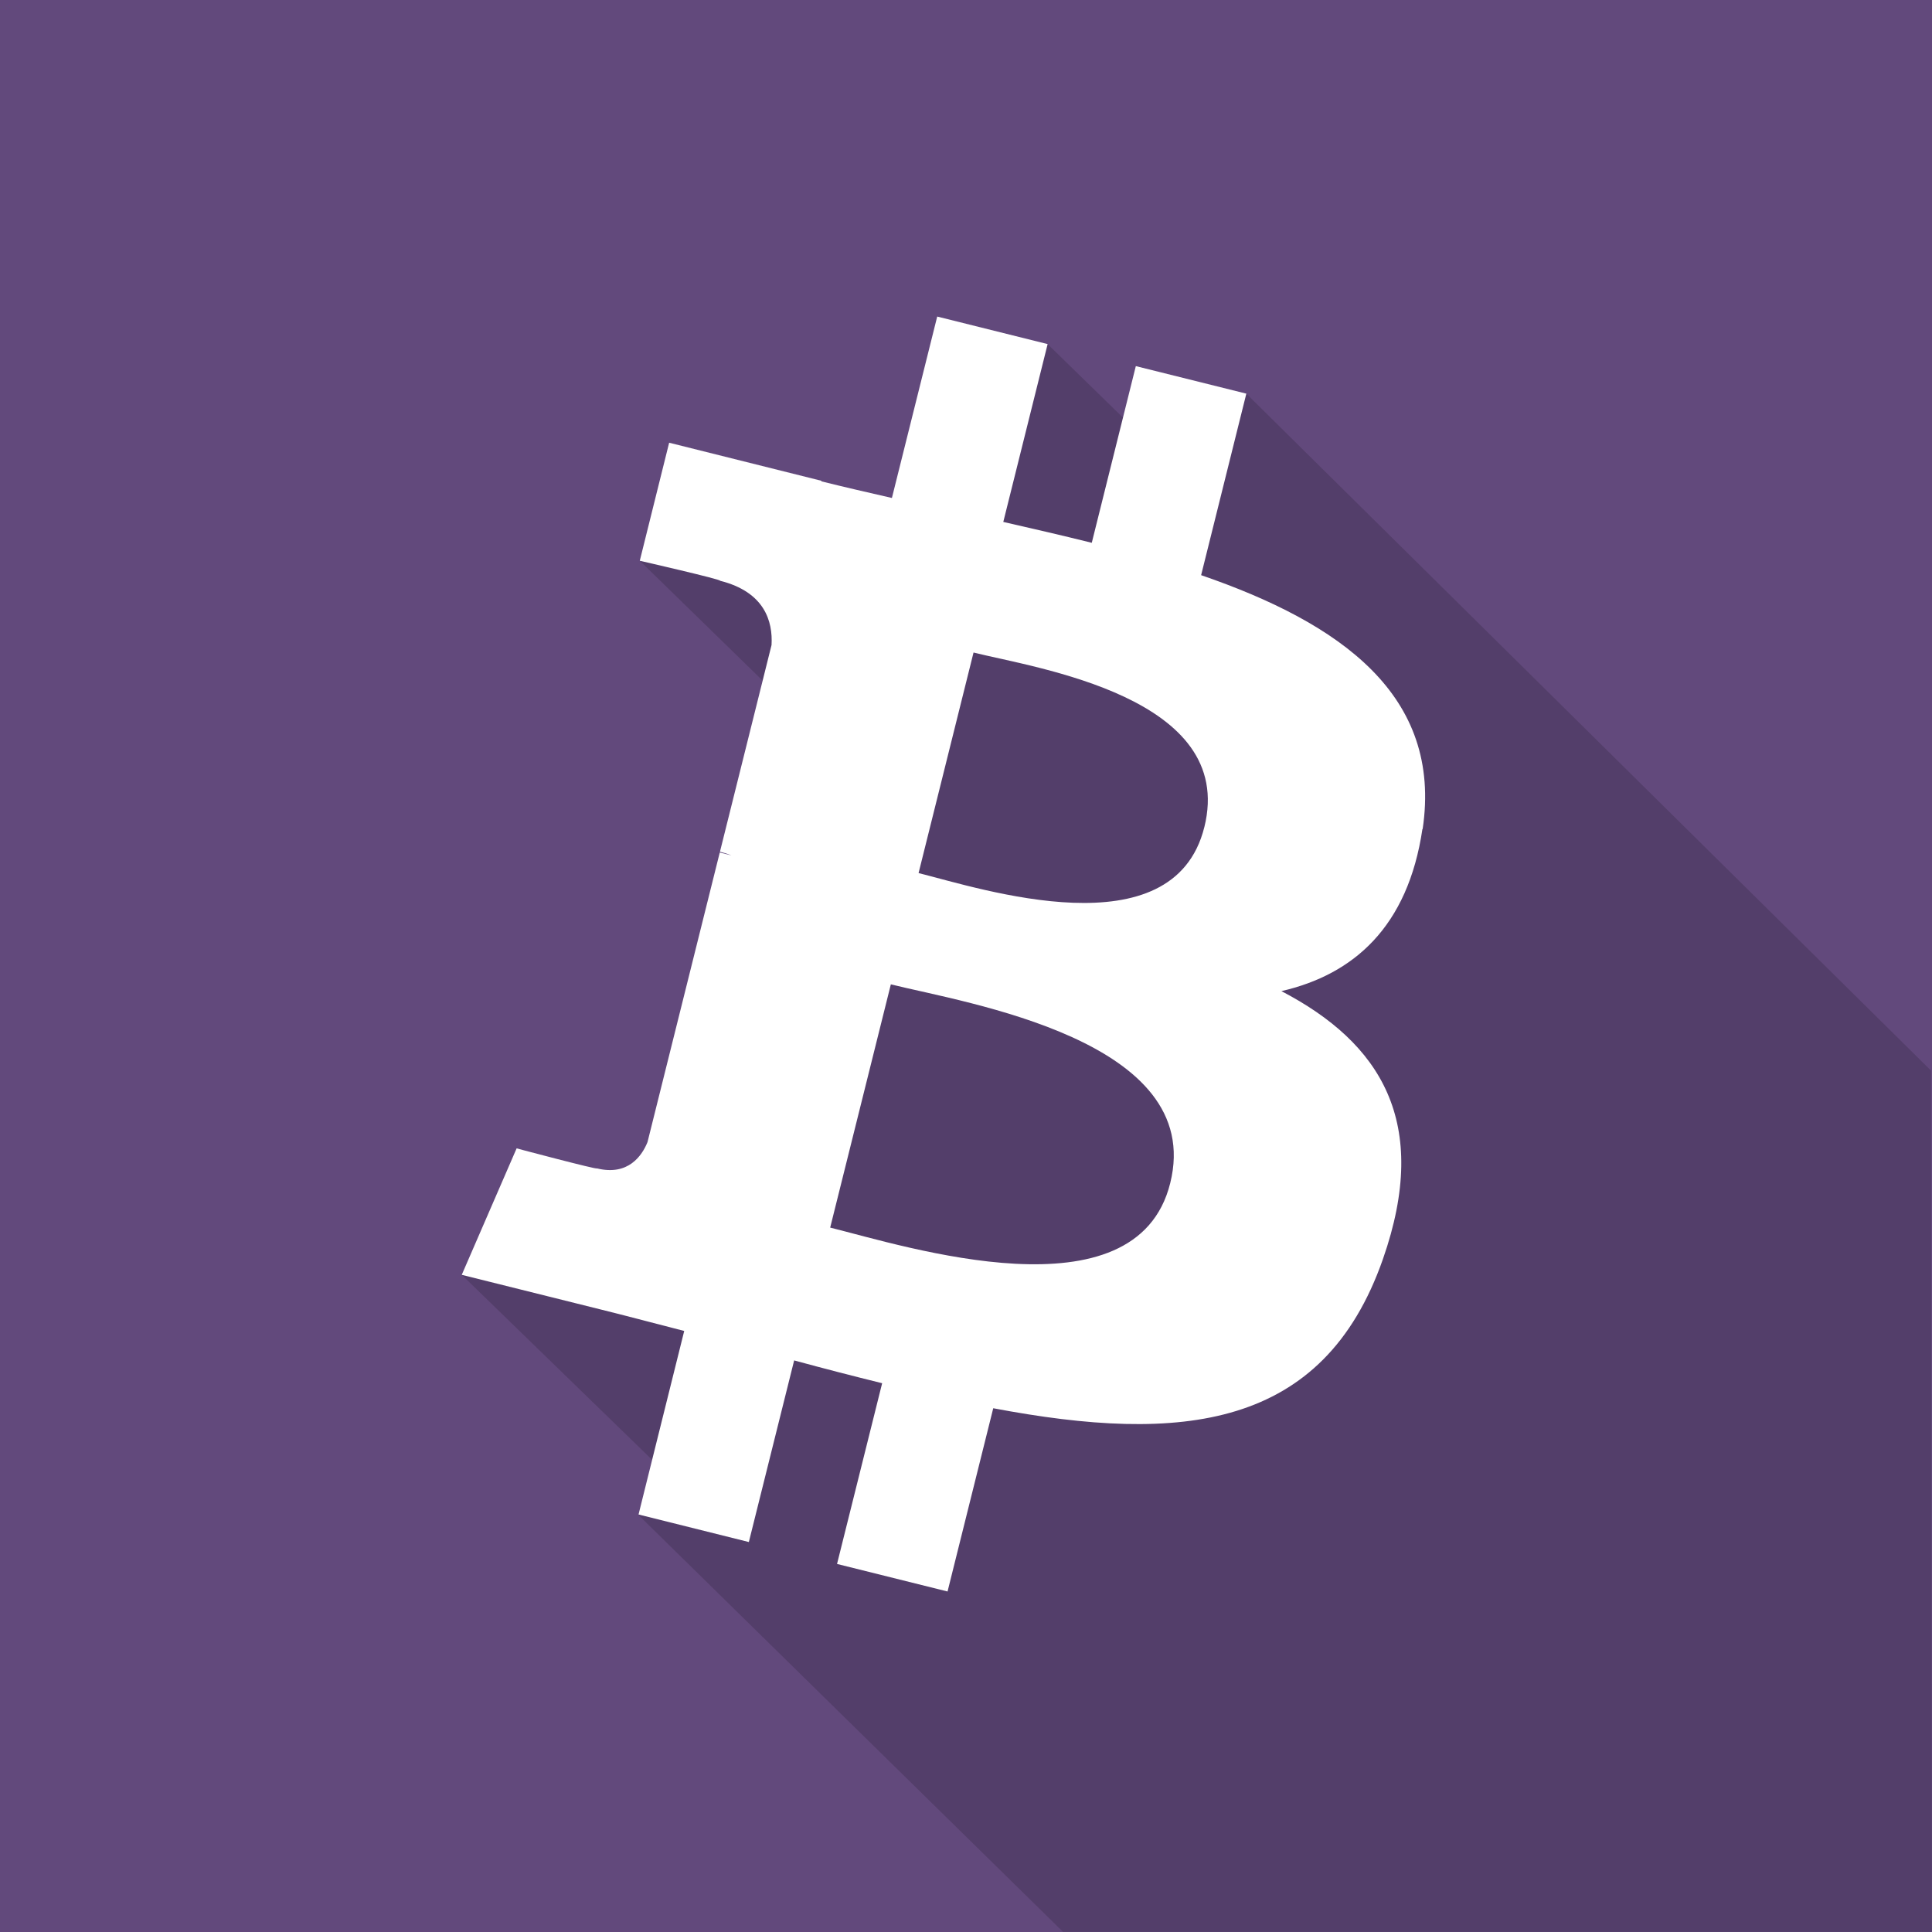
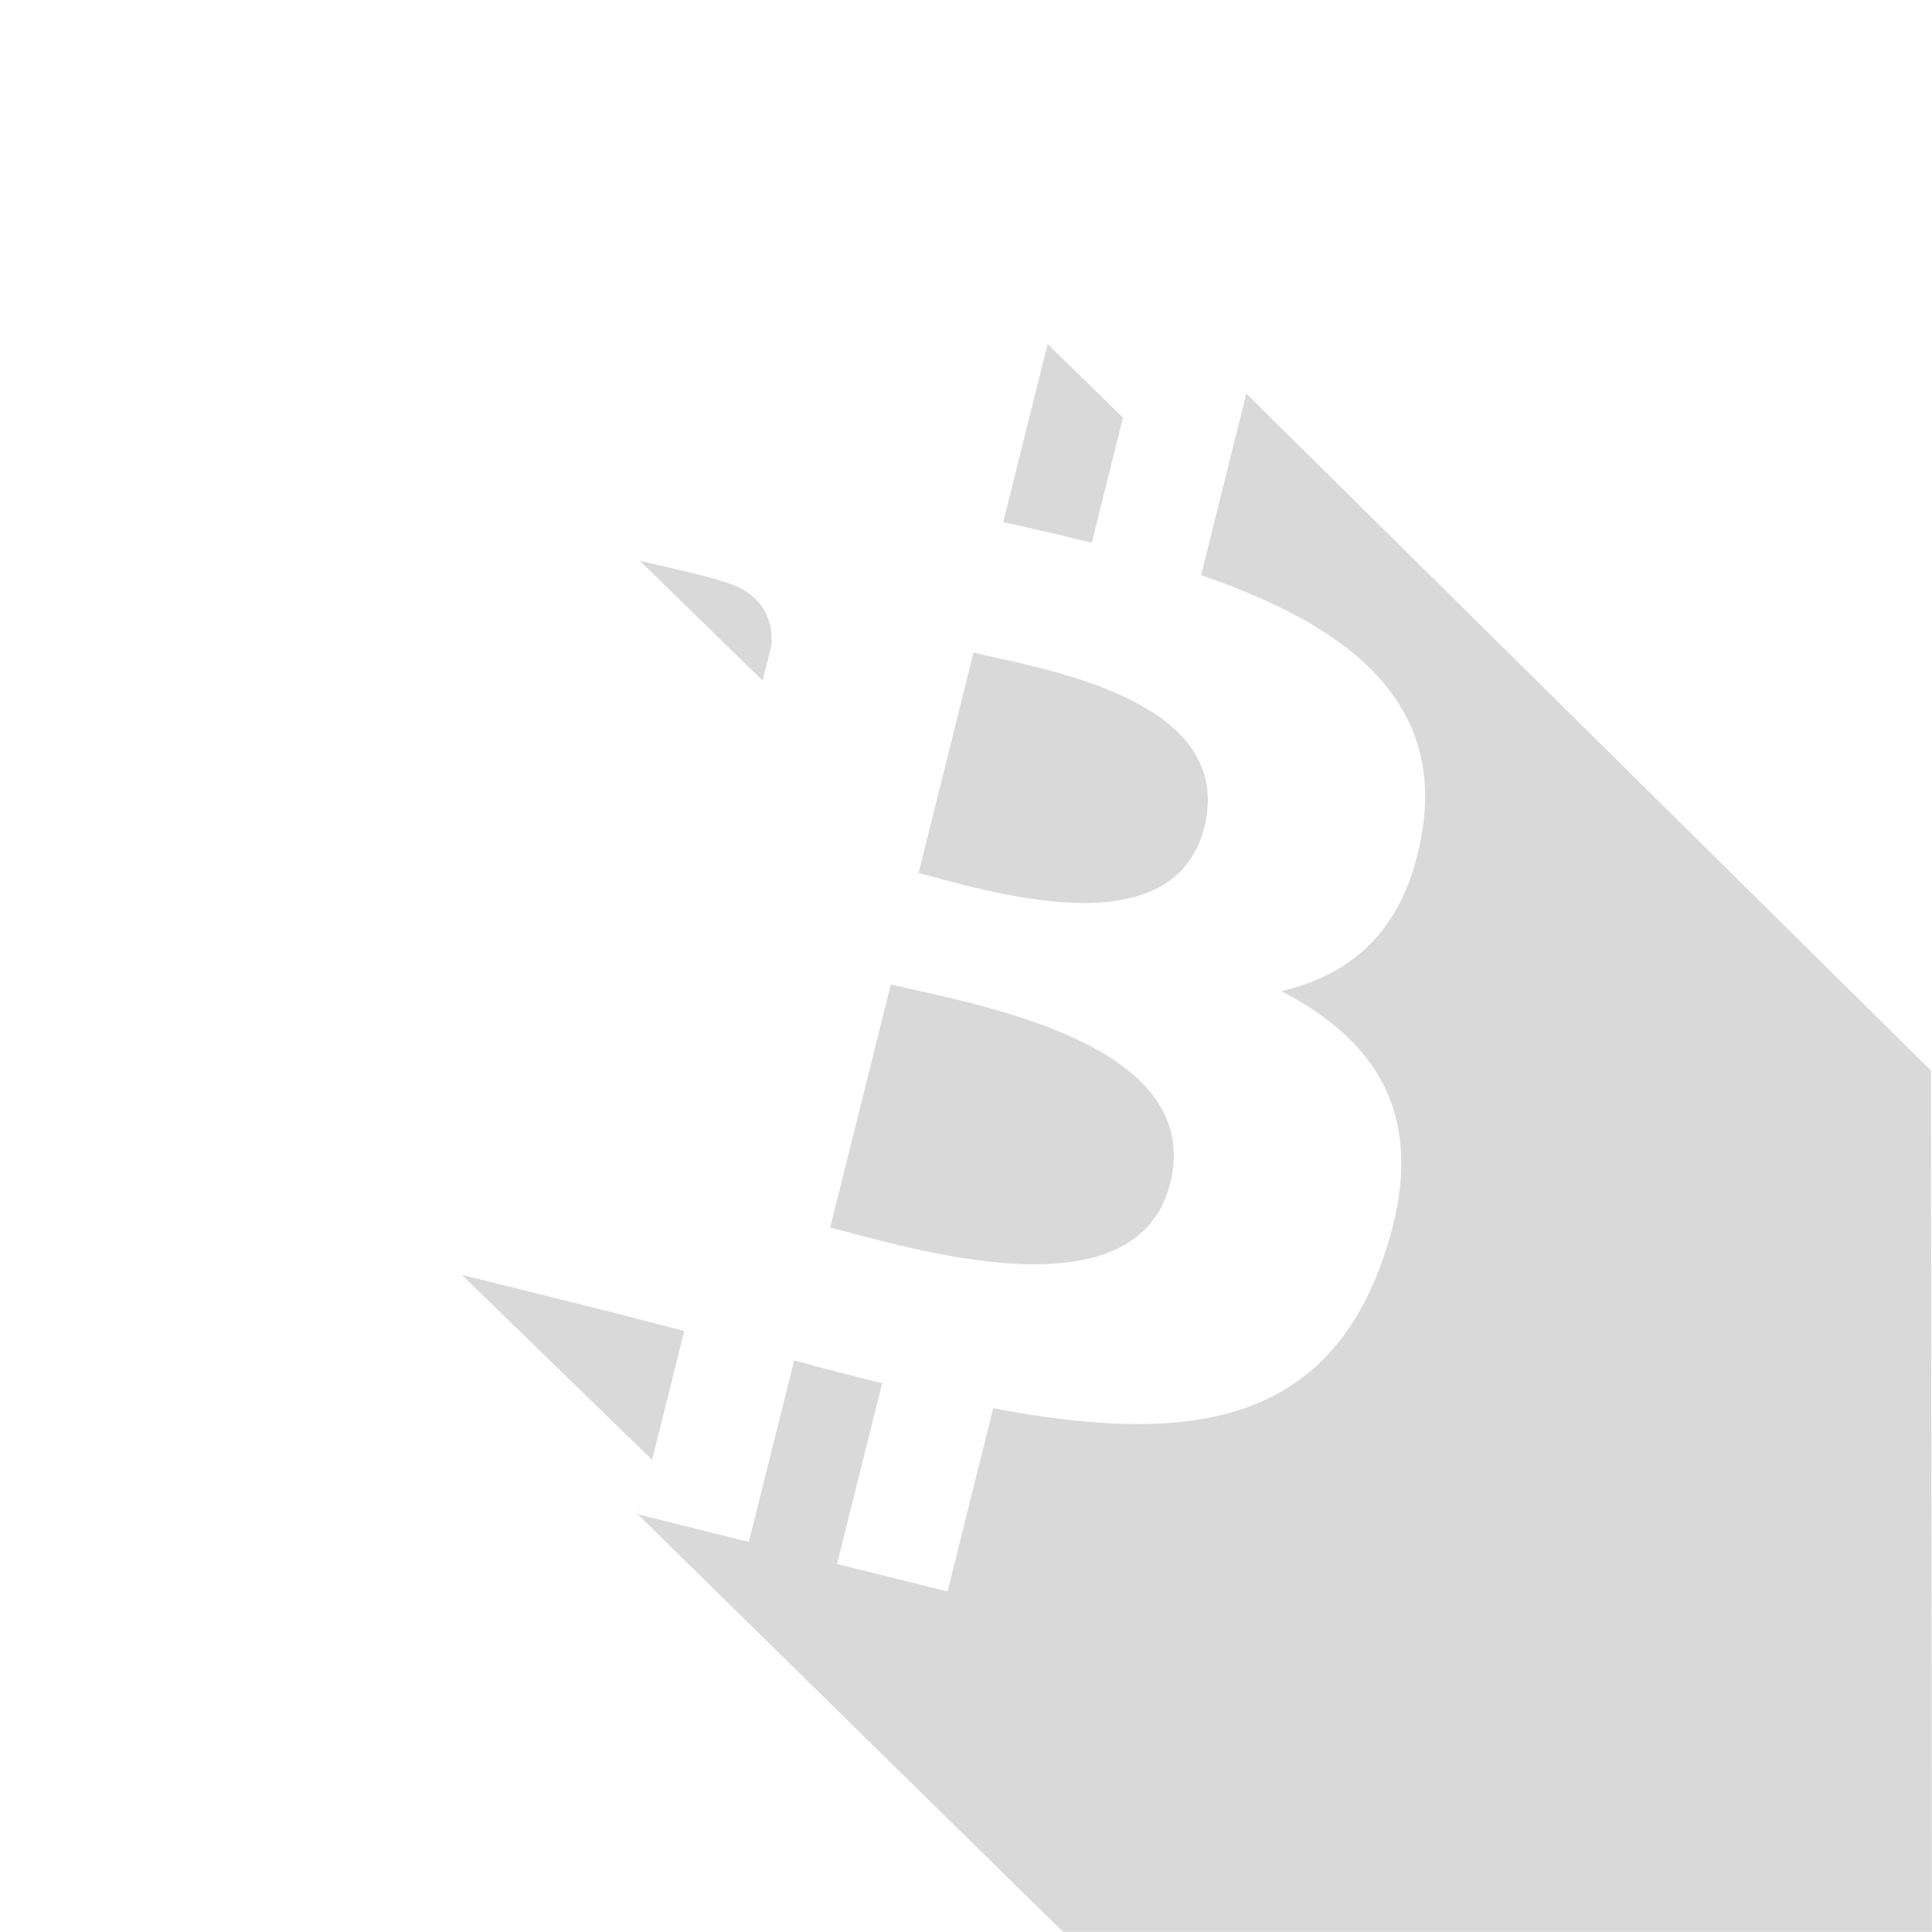
<svg xmlns="http://www.w3.org/2000/svg" id="Lager_1" data-name="Lager 1" viewBox="0 0 200 200">
  <defs>
    <style>
      .cls-1 {
        fill: none;
      }

      .cls-1, .cls-2, .cls-3, .cls-4, .cls-5 {
        stroke-width: 0px;
      }

      .cls-2 {
        fill: #62497c;
      }

      .cls-3 {
        fill: #000;
        isolation: isolate;
        opacity: .15;
      }

      .cls-4 {
        fill: #fff;
      }

      .cls-5 {
        fill: url(#Ny_färgruta_med_mönster_9);
      }
    </style>
    <pattern id="Ny_färgruta_med_mönster_9" data-name="Ny färgruta med mönster 9" x="0" y="0" width="60" height="60" patternTransform="translate(0 200)" patternUnits="userSpaceOnUse" viewBox="0 0 60 60">
      <g>
        <rect class="cls-1" width="60" height="60" />
        <rect class="cls-2" width="60" height="60" />
      </g>
    </pattern>
  </defs>
  <g id="Layer_3" data-name="Layer 3">
-     <rect class="cls-5" width="200" height="200" />
    <path class="cls-3" d="M129.02,40.75l-11.47,3.75-9.1-8.88-11.4,15.72-30.82,6.71,14.32,13.97-6.22,57.14-26.53,2.81,19.83,19.27-1.56,5.57,43.98,43.18h89.94l-.1-89.17-70.88-70.08Z" />
  </g>
  <path class="cls-4" d="M147.27,85.84c2.07-13.87-8.49-21.33-22.93-26.3l4.68-18.79-11.44-2.85-4.56,18.29c-3.01-.75-6.09-1.46-9.16-2.16l4.59-18.41-11.43-2.85-4.69,18.78c-2.49-.57-4.93-1.13-7.3-1.72v-.06s-15.76-3.94-15.76-3.94l-3.04,12.22s8.49,1.94,8.31,2.07c4.63,1.16,5.47,4.22,5.33,6.65l-5.34,21.4c.32.08.73.2,1.19.38-.38-.09-.79-.2-1.21-.3l-7.48,29.98c-.57,1.41-2,3.52-5.24,2.72.11.17-8.31-2.07-8.31-2.07l-5.68,13.09,14.88,3.71c2.77.69,5.48,1.42,8.15,2.1l-4.73,19,11.42,2.85,4.69-18.8c3.12.85,6.15,1.63,9.11,2.36l-4.67,18.71,11.44,2.85,4.73-18.97c19.5,3.69,34.17,2.2,40.34-15.44,4.97-14.2-.25-22.39-10.51-27.74,7.47-1.72,13.1-6.64,14.6-16.79ZM121.14,122.48c-3.53,14.2-27.45,6.52-35.2,4.6l6.28-25.18c7.75,1.93,32.61,5.77,28.92,20.58ZM124.67,85.63c-3.22,12.92-23.13,6.36-29.58,4.75l5.69-22.83c6.46,1.61,27.25,4.61,23.89,18.09Z" />
</svg>